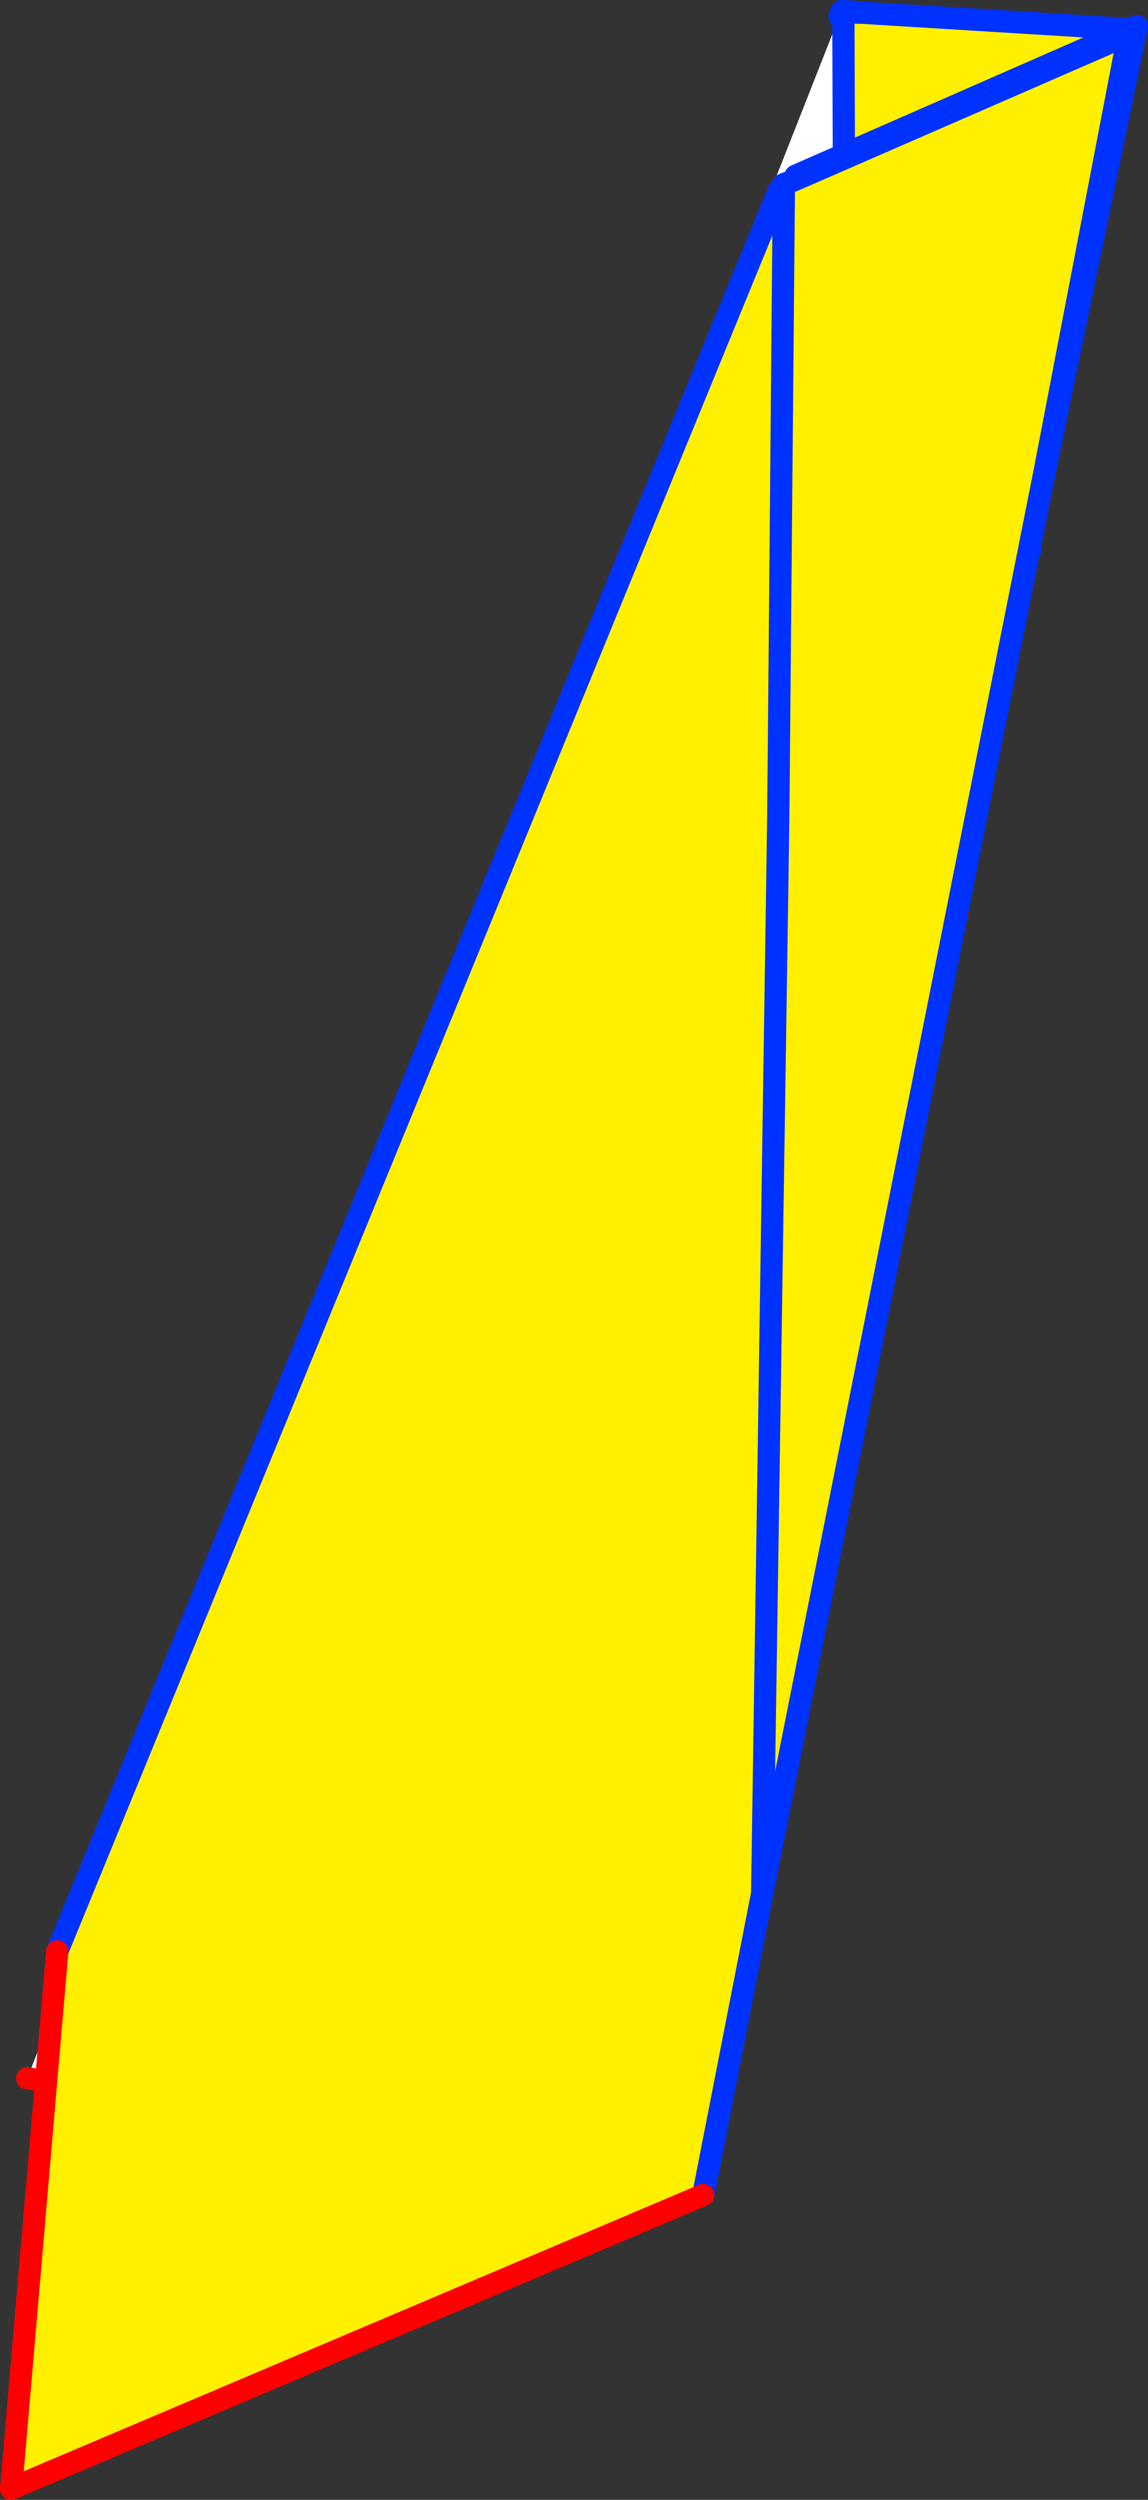
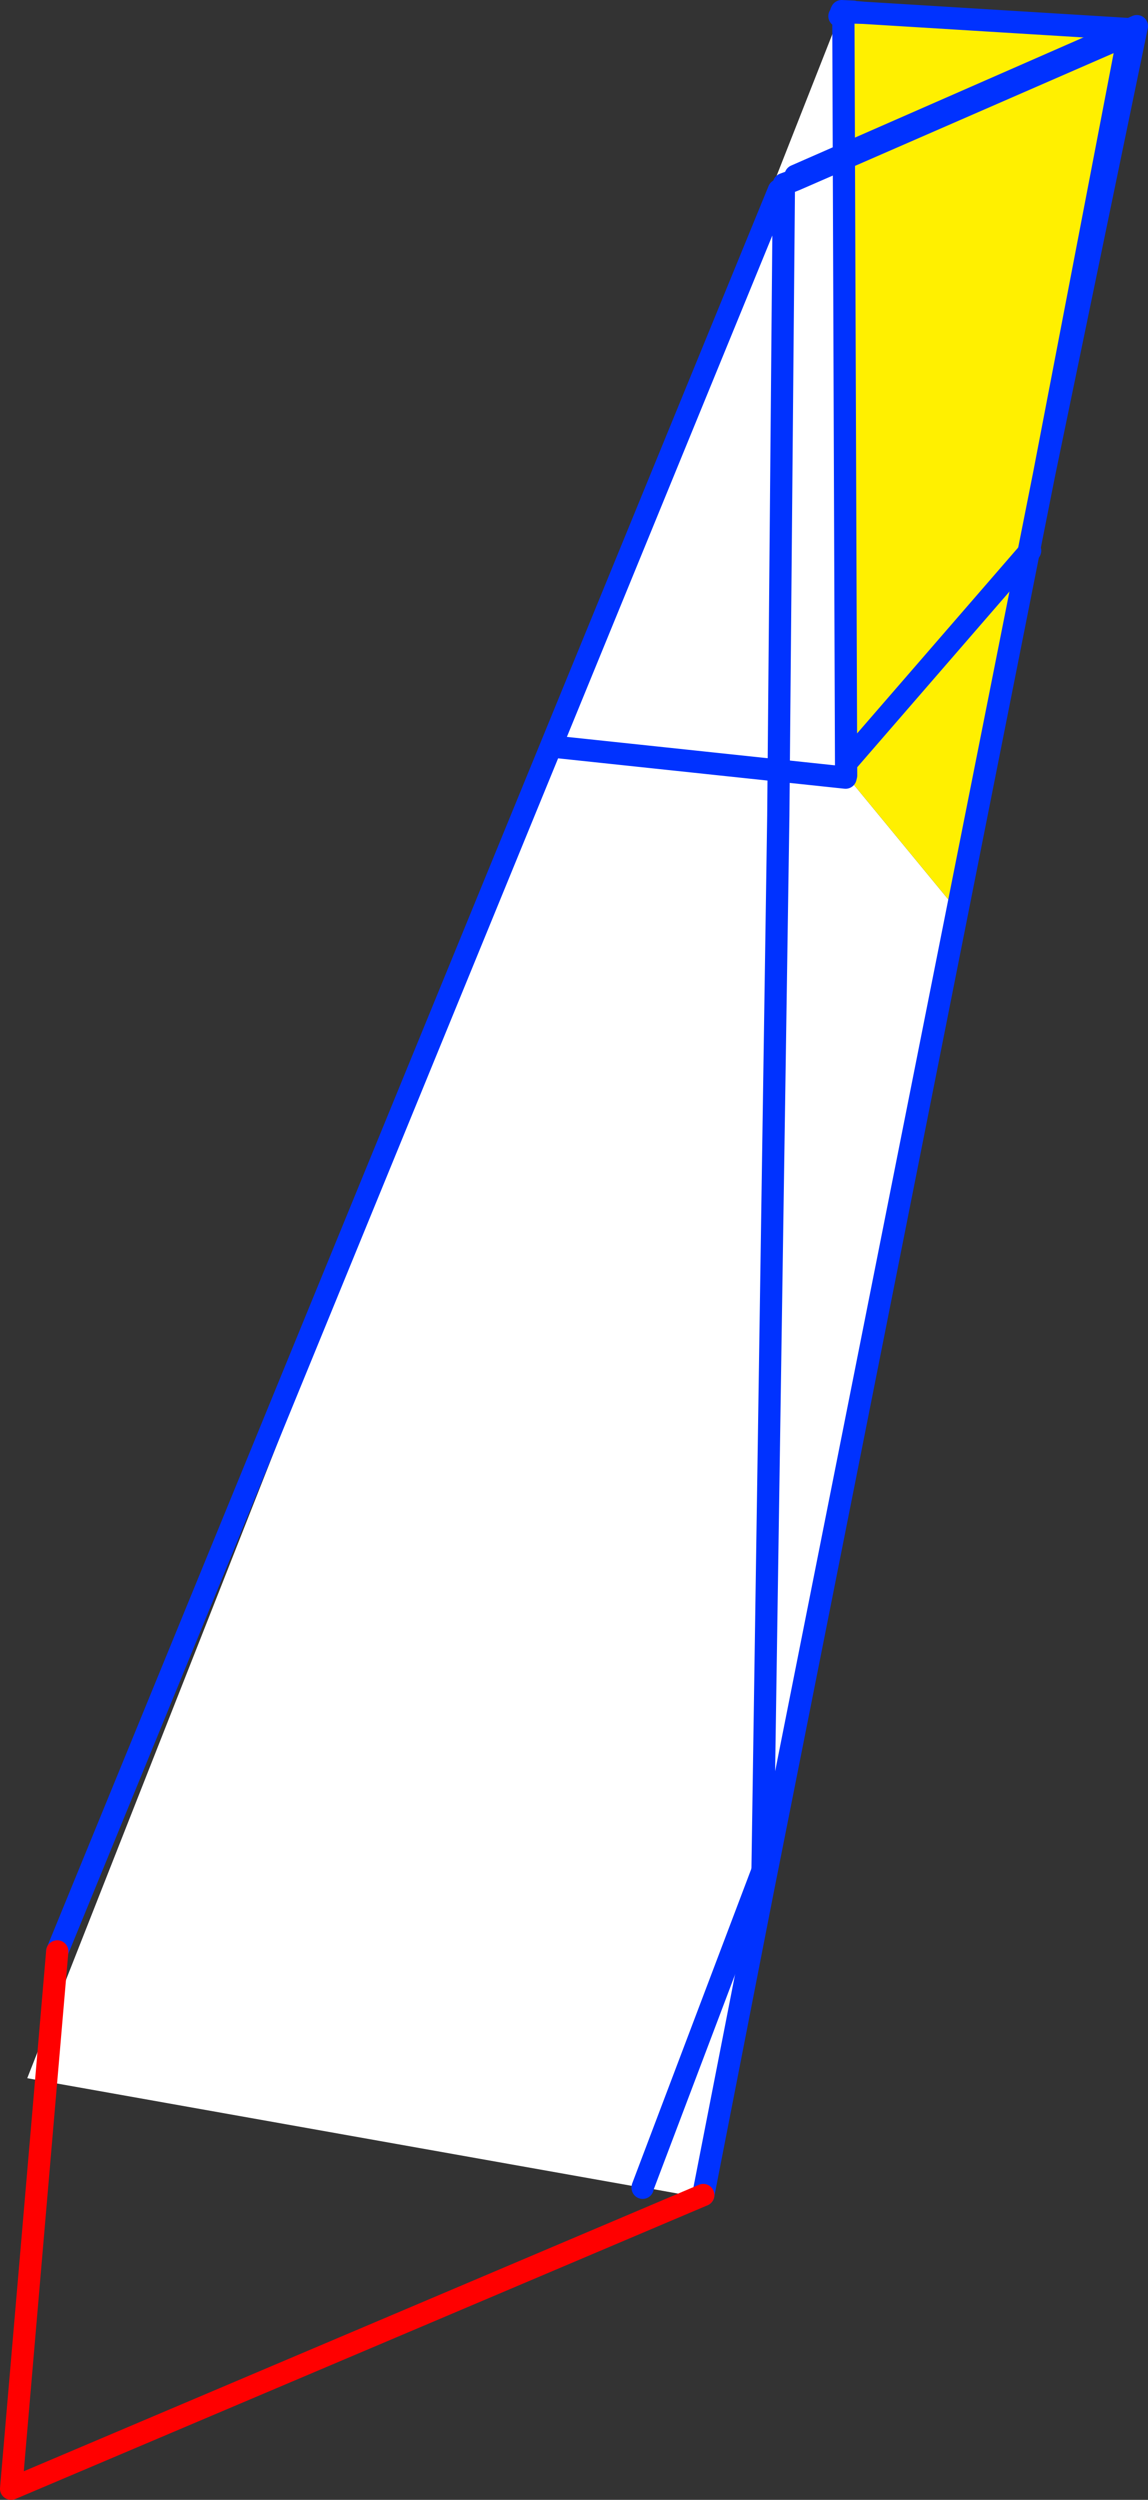
<svg xmlns="http://www.w3.org/2000/svg" height="224.7px" width="103.25px">
  <rect width="100%" height="100%" fill="#333333" stroke="none" />
  <g transform="matrix(1.0, 0.0, 0.0, 1.0, -278.55, -238.7)">
    <path d="M354.4 239.8 L354.4 239.75 354.35 239.8 354.2 239.8 354.35 239.8 354.05 240.15 354.2 239.8 354.25 239.7 355.3 239.75 355.65 239.8 356.2 239.85 354.4 239.8 356.2 239.85 380.65 241.35 371.2 288.2 364.7 320.6 354.65 308.4 354.4 239.8 M371.2 288.2 L354.9 307.0 371.2 288.2" fill="#fff000" fill-rule="evenodd" stroke="none" />
    <path d="M354.35 239.8 L354.4 239.75 354.4 239.8 354.65 308.4 354.6 308.6 328.2 305.8 354.6 308.6 354.65 308.4 364.7 320.6 347.45 406.0 341.35 436.2 336.35 435.3 336.35 435.35 281.0 425.5 328.2 305.8 354.05 240.15 354.35 239.8 M336.35 435.3 L347.45 406.0 336.35 435.3" fill="#ffffff" fill-rule="evenodd" stroke="none" />
    <path d="M354.35 239.8 L354.4 239.75 354.4 239.8 356.2 239.85 355.65 239.8 M355.3 239.75 L354.25 239.7 M354.2 239.8 L354.35 239.8 354.05 240.15 M328.2 305.8 L354.6 308.6 354.65 308.4 354.4 239.8 M356.2 239.85 L380.65 241.35 M336.35 435.3 L336.35 435.35 M354.9 307.0 L371.2 288.2 M347.45 406.0 L336.35 435.3" fill="none" stroke="#0032ff" stroke-linecap="round" stroke-linejoin="round" stroke-width="2.0" />
-     <path d="M341.35 436.2 L336.35 435.3 M336.35 435.35 L281.0 425.5 M364.7 320.6 L354.65 308.4" fill="none" stroke="#ff0000" stroke-linecap="round" stroke-linejoin="round" stroke-width="2.0" />
-     <path d="M350.1 254.8 L350.1 254.5 380.8 241.05 372.45 281.35 347.1 408.9 341.8 436.0 279.55 462.4 283.7 414.1 348.6 255.8 349.05 255.6 349.05 255.25 349.6 255.05 350.1 254.8 350.1 254.85 380.05 241.8 372.45 281.35 380.05 241.8 350.1 254.85 350.1 254.8 M349.05 255.6 L348.55 312.0 347.1 408.9 348.55 312.0 349.05 255.6 M350.1 254.85 L349.6 255.05 350.1 254.85" fill="#fff000" fill-rule="evenodd" stroke="none" />
+     <path d="M350.1 254.8 M349.05 255.6 L348.55 312.0 347.1 408.9 348.55 312.0 349.05 255.6 M350.1 254.85 L349.6 255.05 350.1 254.85" fill="#fff000" fill-rule="evenodd" stroke="none" />
    <path d="M350.1 254.8 L350.1 254.5 380.8 241.05 372.45 281.35 347.1 408.9 341.8 436.0 M283.7 414.1 L348.6 255.8 M349.05 255.6 L349.05 255.25 349.6 255.05 350.1 254.85 380.05 241.8 372.45 281.35 M350.1 254.8 L350.1 254.85 M347.1 408.9 L348.55 312.0 349.05 255.6" fill="none" stroke="#0032ff" stroke-linecap="round" stroke-linejoin="round" stroke-width="2.0" />
    <path d="M341.8 436.0 L279.55 462.4 283.7 414.1" fill="none" stroke="#ff0000" stroke-linecap="round" stroke-linejoin="round" stroke-width="2.0" />
  </g>
</svg>